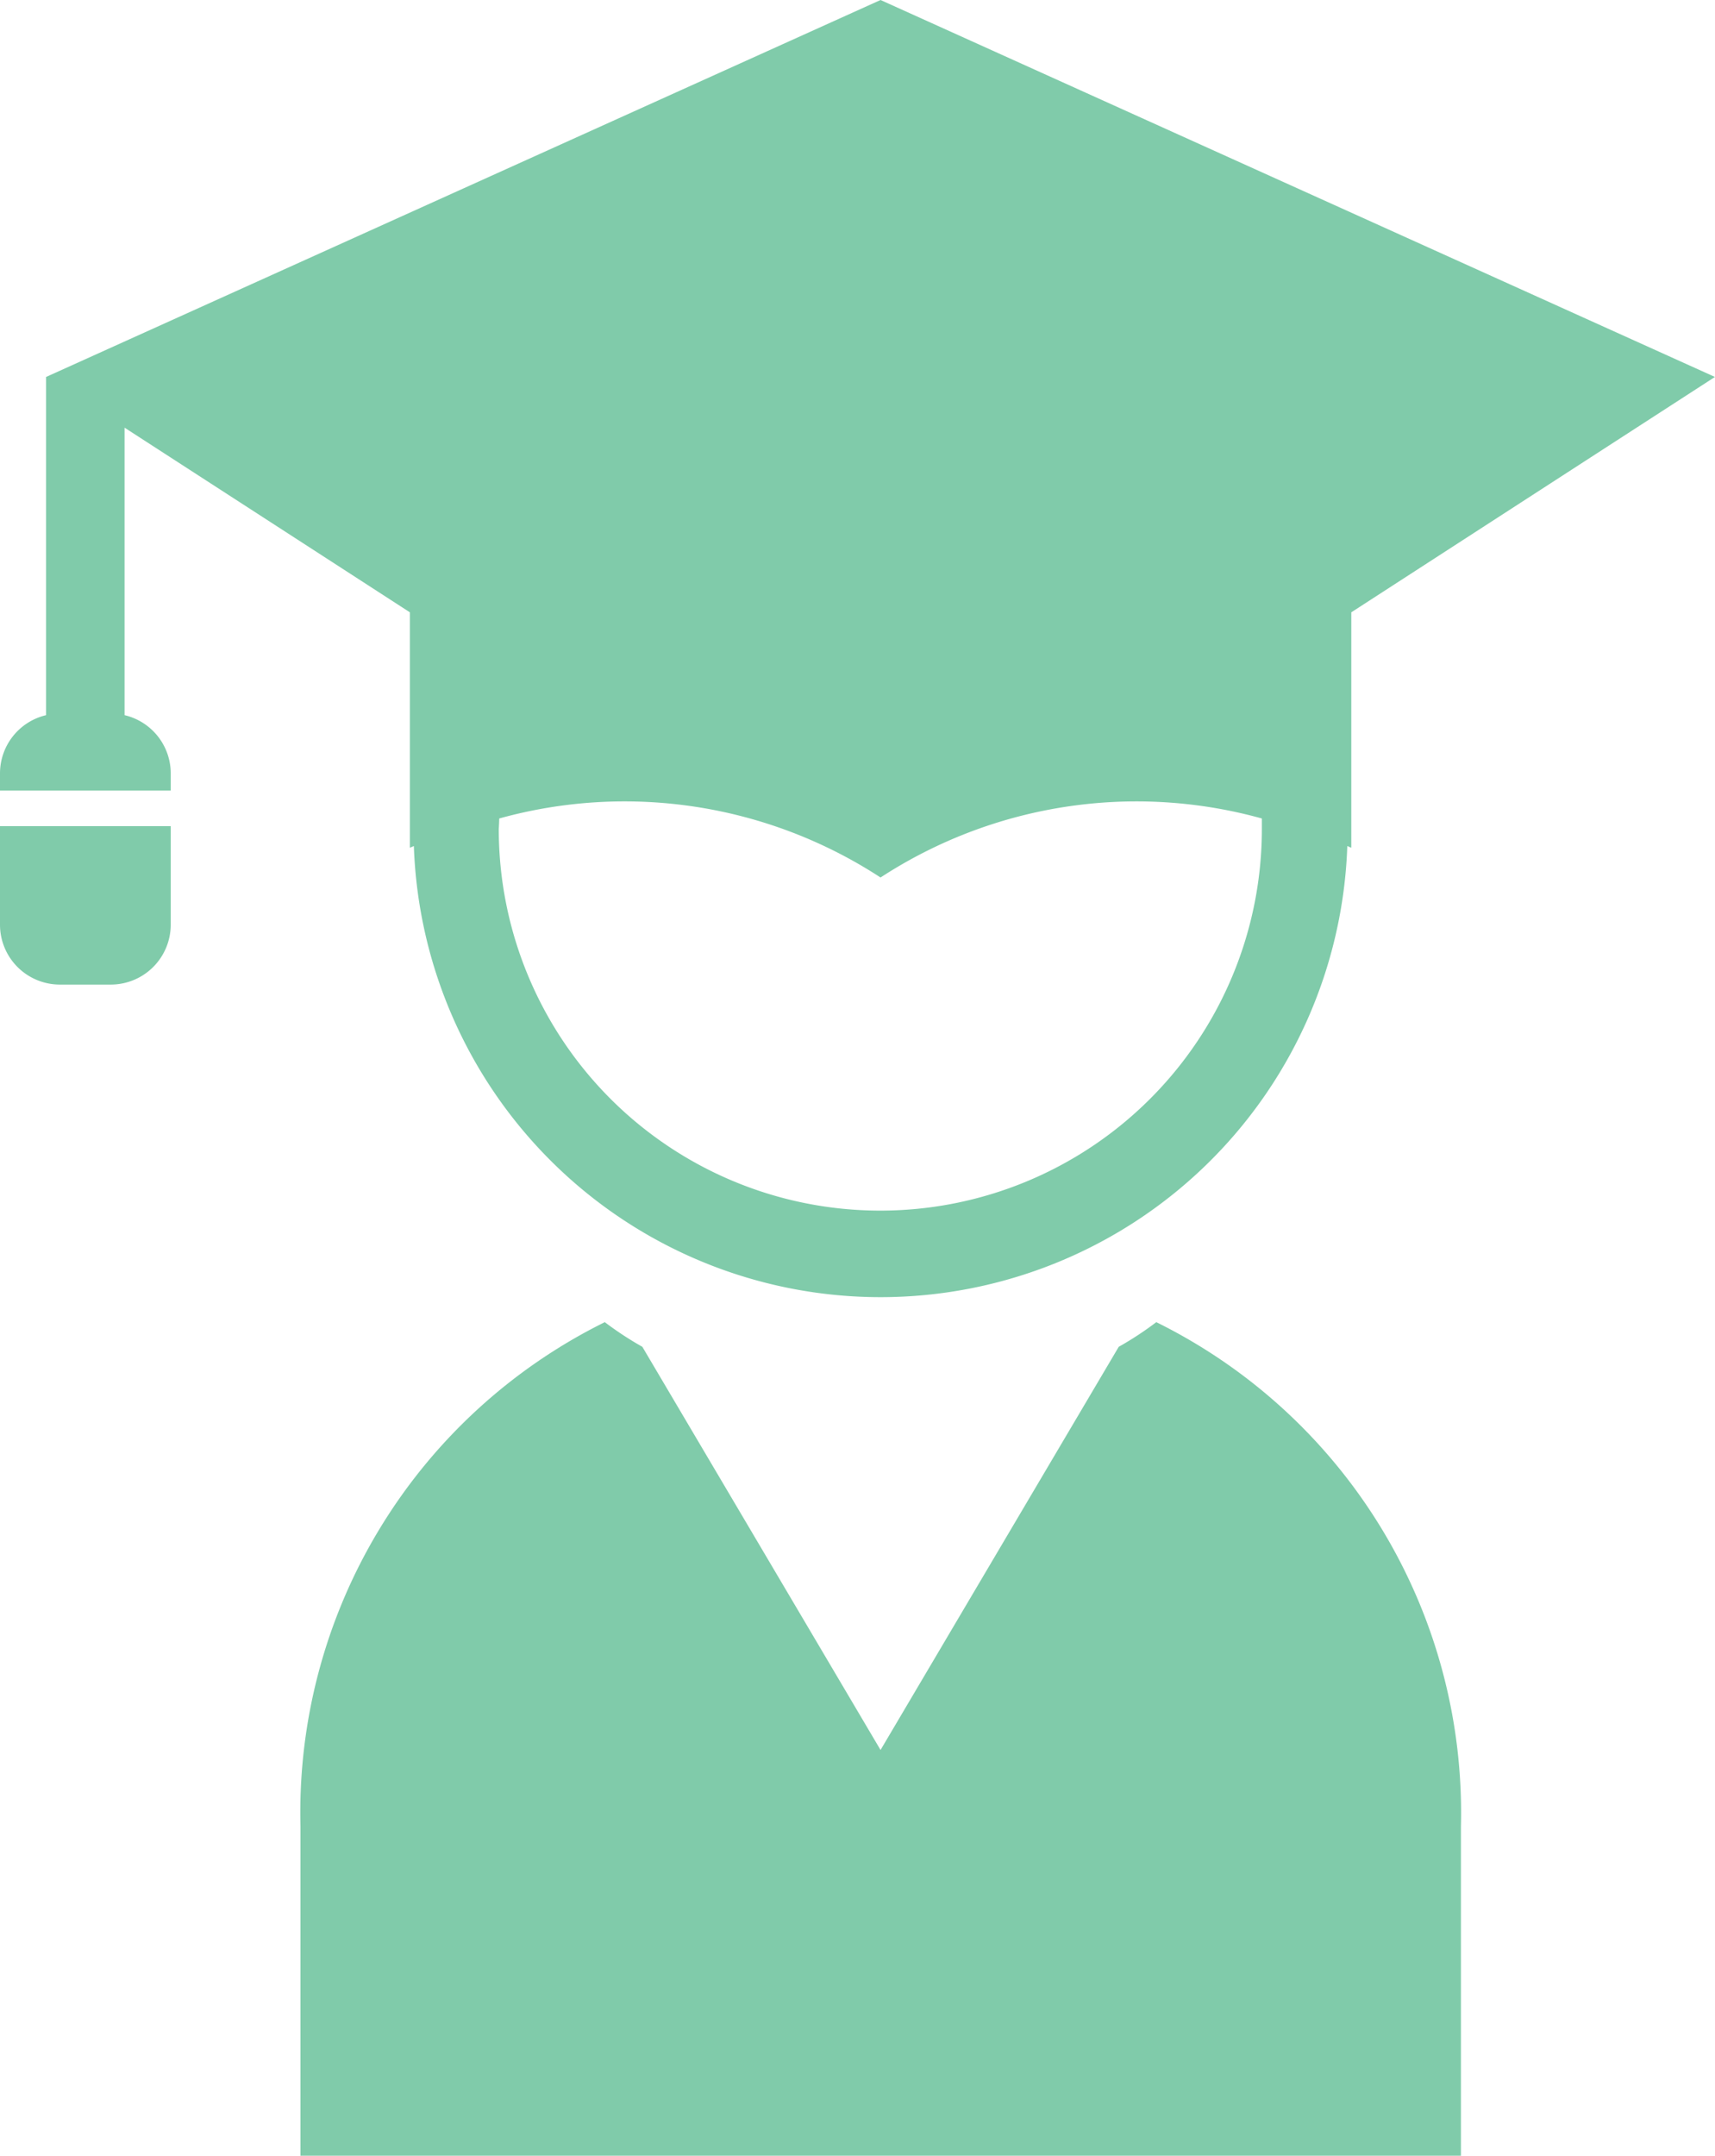
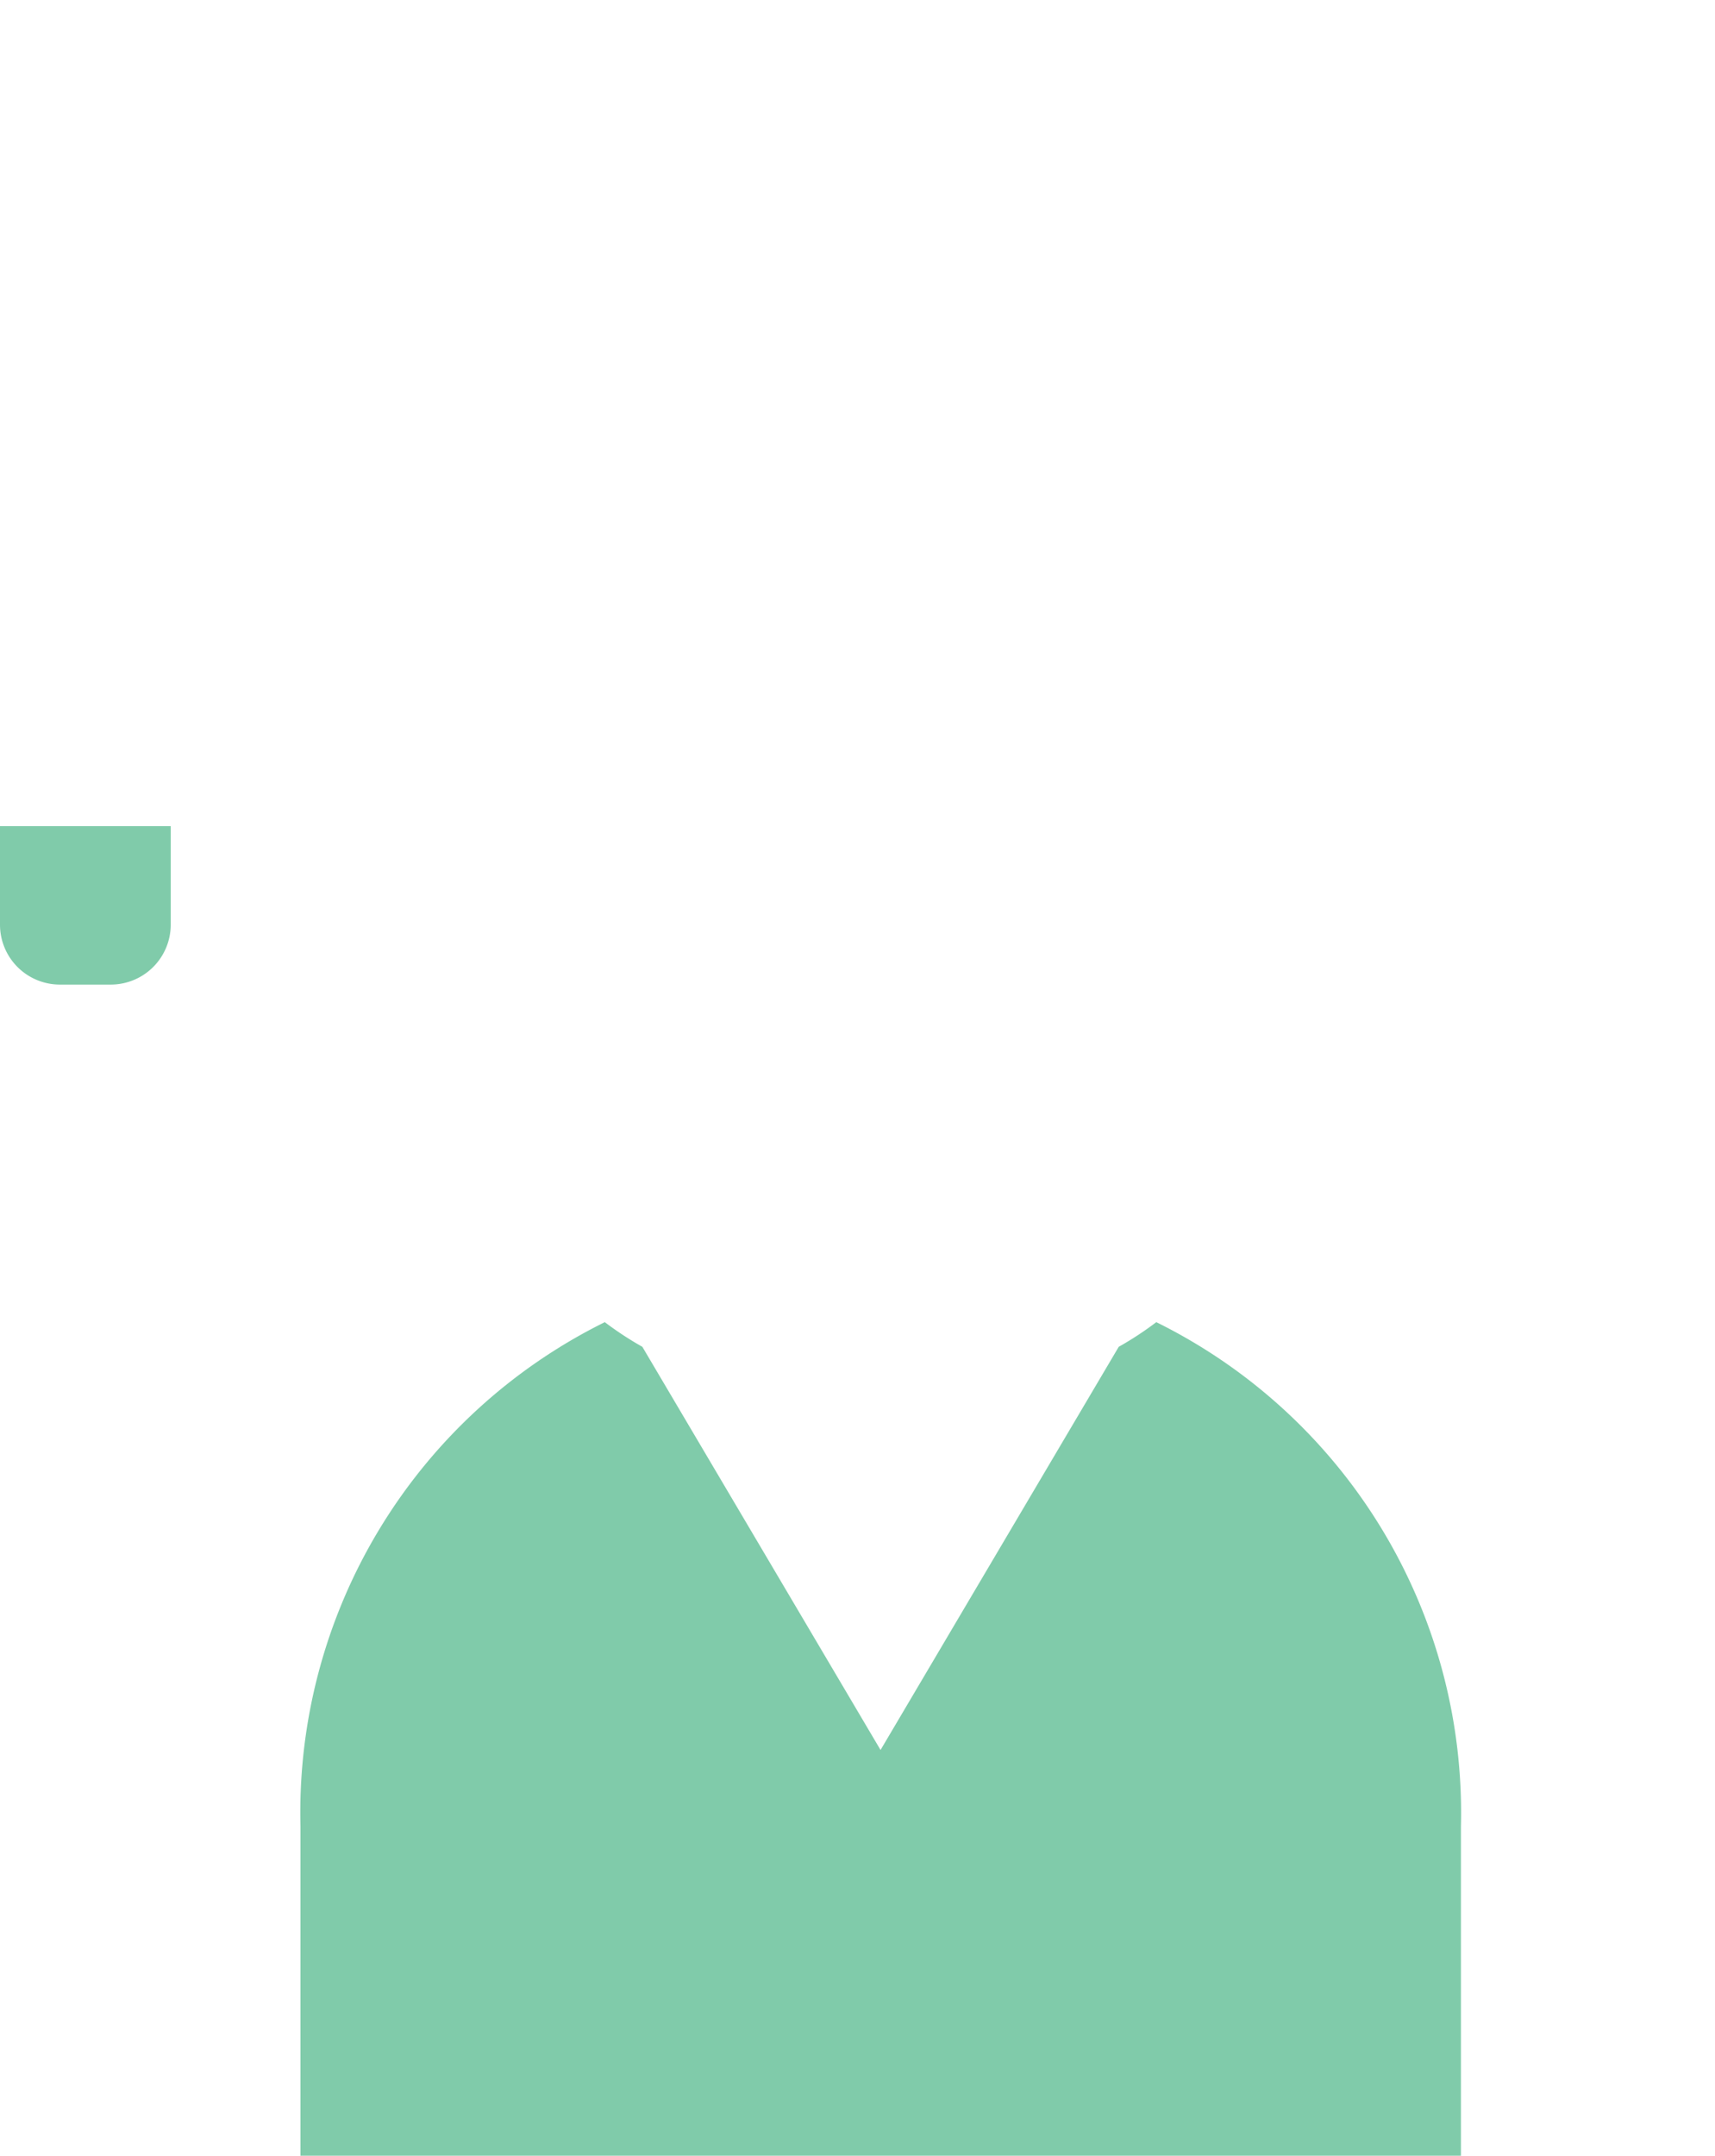
<svg xmlns="http://www.w3.org/2000/svg" width="21.917" height="27.542" viewBox="0 0 21.917 27.542">
  <g id="卒業生アイコン" transform="translate(-52.284)">
-     <path id="パス_309" data-name="パス 309" d="M53.876,9.137V5.464l3.646,2.359v3.008l.051-.022a5.968,5.968,0,0,0,11.929,0l.051.022V7.823L74.2,4.816,63.537,0,52.873,4.816V9.137a.764.764,0,0,0-.589.743V10.1h2.182V9.88A.765.765,0,0,0,53.876,9.137Zm4.788,1.32a5.988,5.988,0,0,1,4.873.754,5.989,5.989,0,0,1,4.873-.754c0,.045,0,.089,0,.134a4.876,4.876,0,1,1-9.752,0C58.661,10.546,58.663,10.5,58.664,10.456Z" transform="translate(0)" fill="#80cbaa" />
    <path id="パス_310" data-name="パス 310" d="M52.284,197.47a.765.765,0,0,0,.766.766h.65a.766.766,0,0,0,.766-.766v-1.258H52.284Z" transform="translate(0 -185.657)" fill="#80cbaa" />
    <path id="パス_311" data-name="パス 311" d="M134.607,314.024a4.215,4.215,0,0,1-.48.315l-3.044,5.151-3.044-5.151a4.211,4.211,0,0,1-.48-.315,6.989,6.989,0,0,0-3.889,6.441v4.209H138.5v-4.209A6.99,6.99,0,0,0,134.607,314.024Z" transform="translate(-67.546 -297.132)" fill="#80cbaa" />
  </g>
</svg>